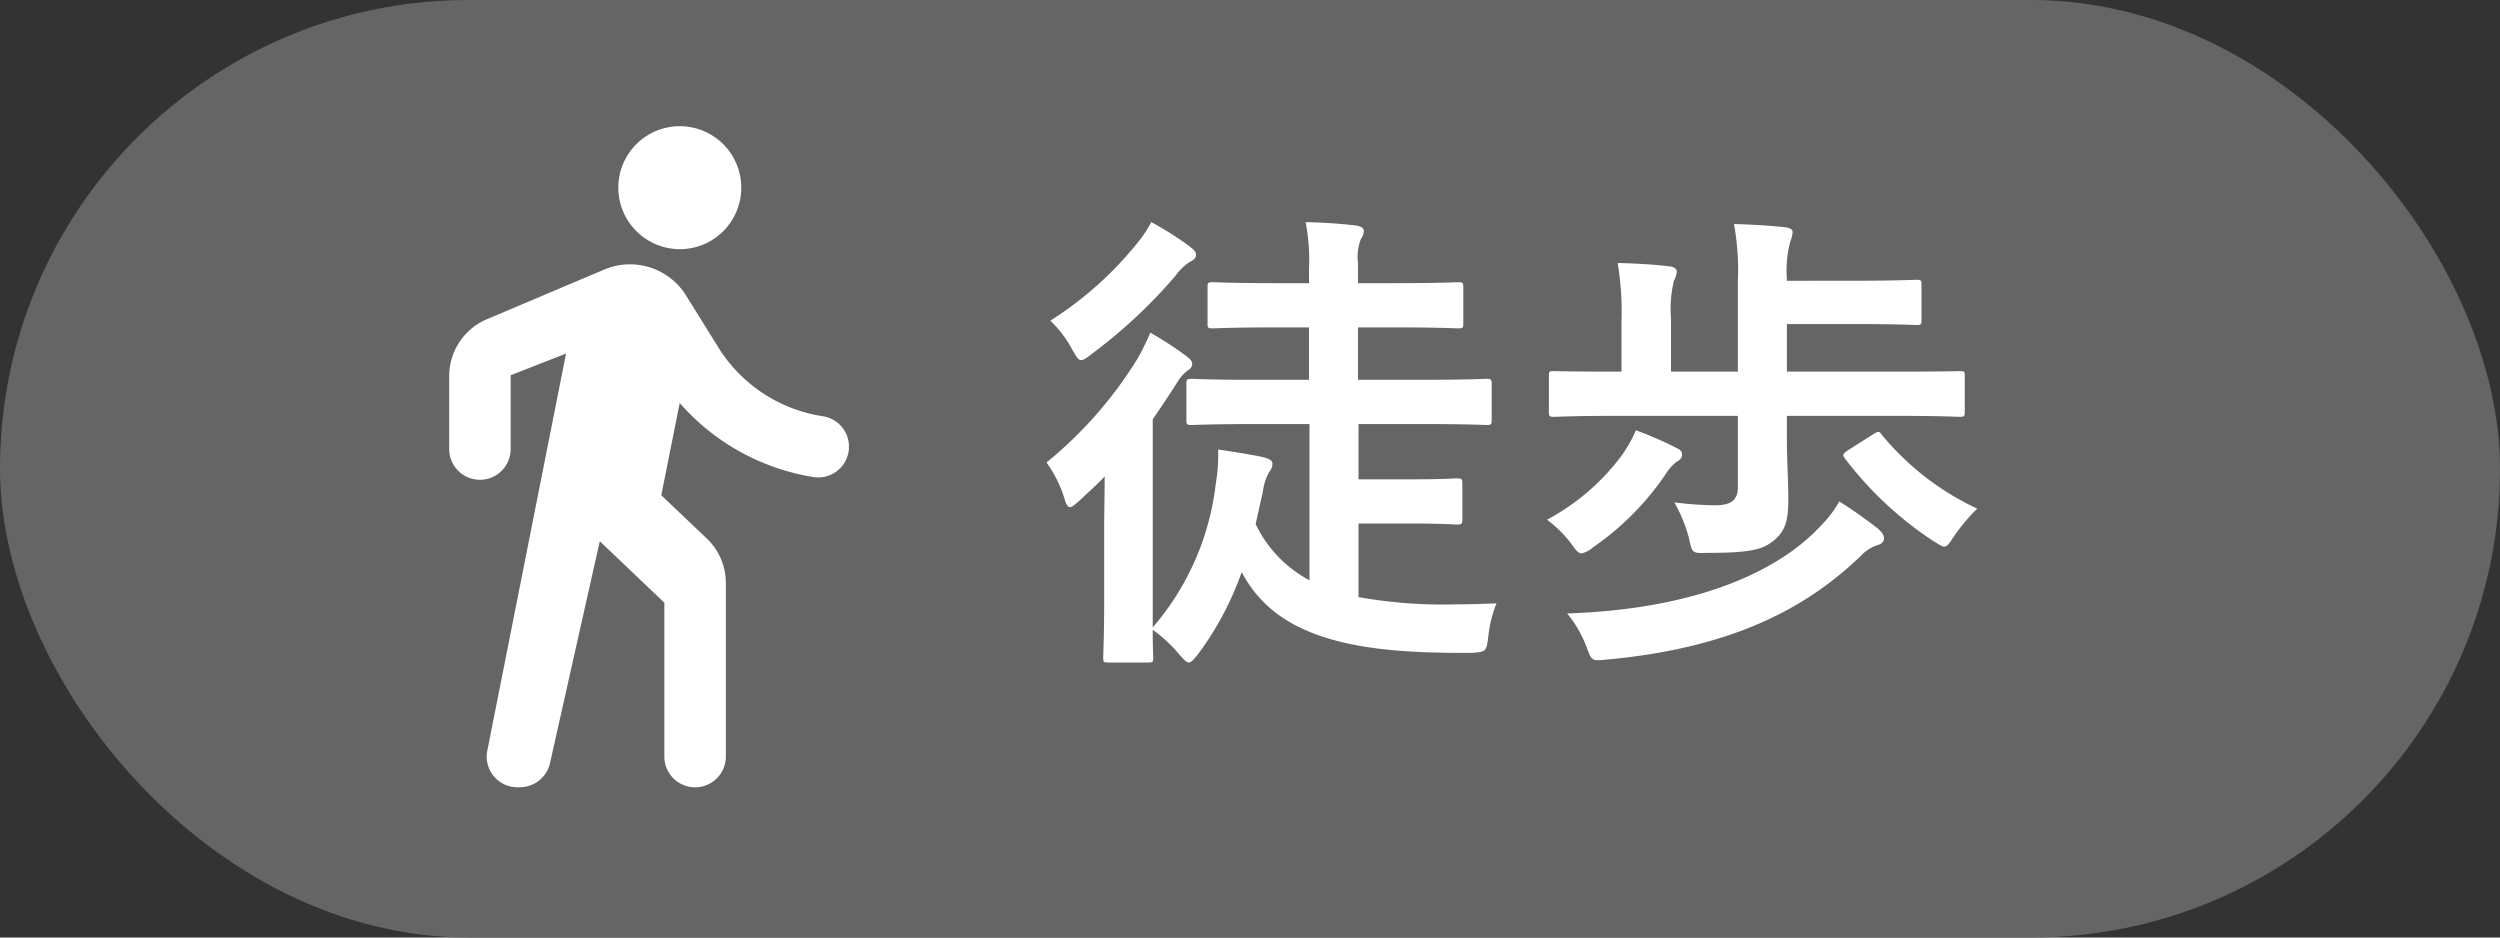
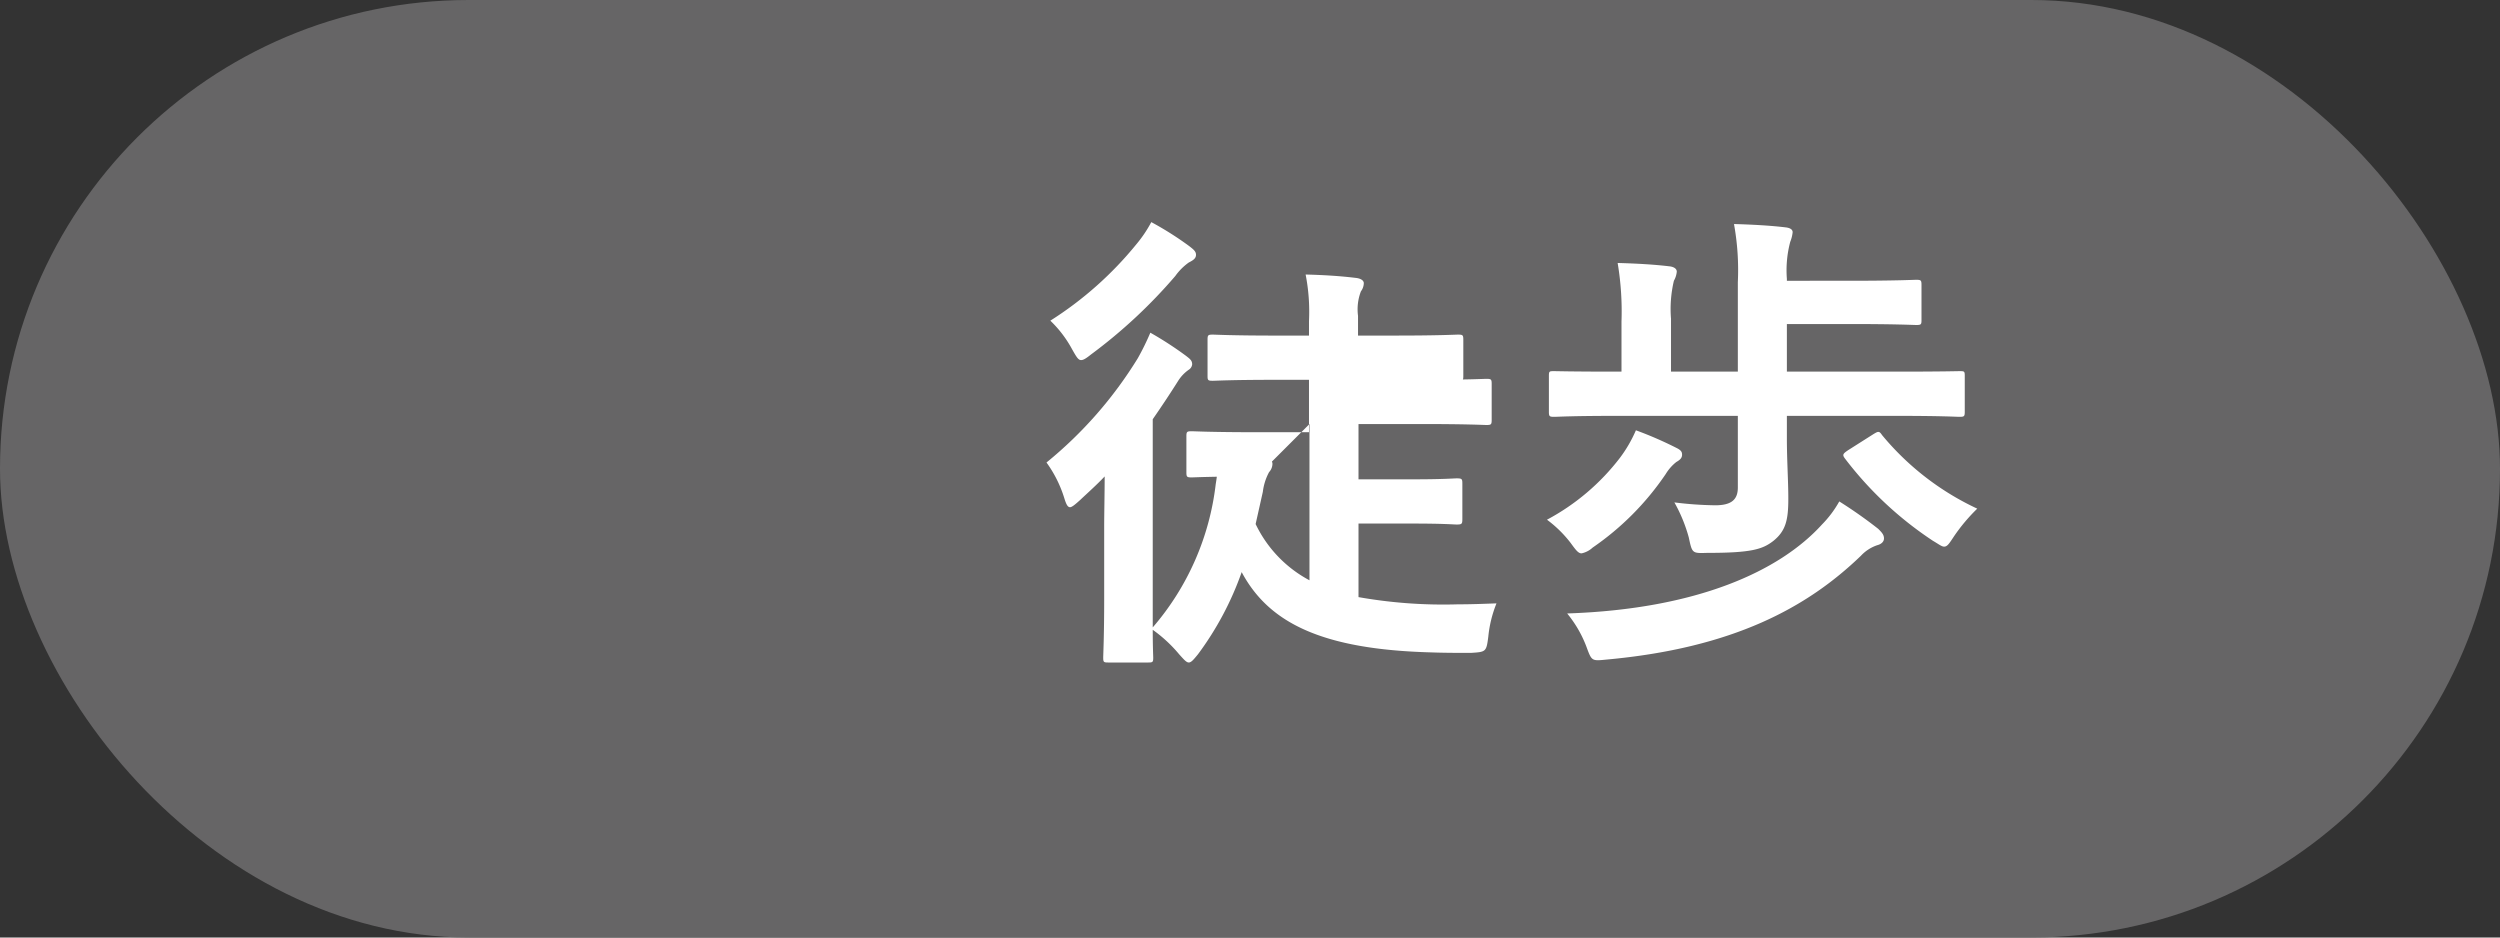
<svg xmlns="http://www.w3.org/2000/svg" width="104" height="39" viewBox="0 0 104 39">
  <rect x="0" y="0" width="104" height="39" fill="#333333" stroke="none" />
  <defs>
    <clipPath id="clip-path">
-       <rect id="長方形_628" data-name="長方形 628" width="16.628" height="27.5" fill="none" />
-     </clipPath>
+       </clipPath>
  </defs>
  <g id="icon_02" transform="translate(-56 -1465)">
    <rect id="長方形_61" data-name="長方形 61" width="104" height="39" rx="19.5" transform="translate(56 1465)" fill="#666566" />
-     <path id="パス_9880" data-name="パス 9880" d="M11.44-8.36v6.5A5.176,5.176,0,0,1,9.2-4.2l.3-1.34a2.308,2.308,0,0,1,.26-.82A.522.522,0,0,0,9.9-6.7c0-.16-.14-.22-.46-.3-.5-.1-1.24-.22-1.8-.3a7.175,7.175,0,0,1-.1,1.44A11.08,11.08,0,0,1,4.92.1V-8.56c.36-.52.72-1.06,1.06-1.6a1.623,1.623,0,0,1,.44-.46.3.3,0,0,0,.14-.22c0-.16-.08-.22-.26-.36a14.569,14.569,0,0,0-1.48-.96A10.469,10.469,0,0,1,4.3-11.1,17.172,17.172,0,0,1,.5-6.76a5.084,5.084,0,0,1,.74,1.48c.08.26.14.38.24.38.08,0,.22-.12.42-.3.34-.32.7-.64,1.02-.98,0,.72-.02,1.52-.02,2.12v2.94c0,1.6-.04,2.34-.04,2.48,0,.18.02.2.2.2H4.74c.18,0,.2-.02.2-.2,0-.08-.02-.44-.02-1.16a5.8,5.8,0,0,1,1.1,1.02c.2.22.3.34.4.34s.2-.12.38-.34A12.872,12.872,0,0,0,8.62-2.2c1.12,2.1,3.32,3.22,7.9,3.34.54.02,1.08.02,1.64.02.62-.04.64-.04.72-.68A4.976,4.976,0,0,1,19.22-.9c-.56.02-1.02.04-1.6.04a20.261,20.261,0,0,1-4.14-.3V-4.22h2.24c1.32,0,1.72.04,1.84.04.22,0,.24-.02.24-.24V-5.88c0-.2-.02-.22-.24-.22-.12,0-.52.04-1.84.04H13.48v-2.3h2.6c1.94,0,2.62.04,2.72.04.2,0,.22-.02.22-.22v-1.48c0-.2-.02-.22-.22-.22-.1,0-.78.04-2.72.04H13.46v-2.18H15c1.86,0,2.5.04,2.62.04.2,0,.22-.02.22-.2v-1.5c0-.2-.02-.22-.22-.22-.12,0-.76.04-2.62.04H13.46v-.82a2.09,2.09,0,0,1,.12-1.02.587.587,0,0,0,.12-.34c0-.12-.14-.2-.34-.22-.66-.08-1.32-.12-2.08-.14a8.088,8.088,0,0,1,.14,1.94v.6H10.04c-1.86,0-2.5-.04-2.62-.04-.2,0-.22.02-.22.22v1.5c0,.18.02.2.22.2.12,0,.76-.04,2.62-.04h1.38v2.18H9.26c-1.94,0-2.6-.04-2.72-.04-.2,0-.22.02-.22.22v1.48c0,.2.02.22.22.22.12,0,.78-.04,2.72-.04Zm-6.58-8.4a5.307,5.307,0,0,1-.62.92A14.843,14.843,0,0,1,.66-12.66a4.8,4.8,0,0,1,.9,1.18c.18.32.26.46.38.46.1,0,.22-.08.42-.24a21.254,21.254,0,0,0,3.5-3.26,2.368,2.368,0,0,1,.56-.56c.2-.1.3-.18.3-.32s-.1-.22-.28-.36A13.361,13.361,0,0,0,4.86-16.76ZM29.26-8.7v2.98c0,.5-.26.74-.94.74a14.919,14.919,0,0,1-1.7-.12,6.384,6.384,0,0,1,.6,1.46c.14.66.14.66.76.64,1.82,0,2.3-.14,2.76-.5.52-.42.62-.88.62-1.76,0-.74-.06-1.58-.06-2.52V-8.7h4.62c1.82,0,2.44.04,2.56.04.2,0,.22-.02.22-.22v-1.48c0-.2-.02-.2-.22-.2-.12,0-.74.02-2.56.02H31.3v-1.98h2.6c1.96,0,2.66.04,2.78.04.2,0,.22-.02.22-.2v-1.46c0-.2-.02-.22-.22-.22-.12,0-.82.04-2.78.04H31.3v-.08a4.625,4.625,0,0,1,.14-1.54,1.467,1.467,0,0,0,.1-.4c0-.12-.12-.18-.28-.2-.66-.08-1.44-.12-2.16-.14a10.711,10.711,0,0,1,.16,2.42v3.72H26.48v-2.2a5.1,5.1,0,0,1,.12-1.58.935.935,0,0,0,.12-.38c0-.12-.12-.2-.3-.22-.66-.08-1.42-.12-2.16-.14a12.155,12.155,0,0,1,.16,2.44v2.08h-.24c-1.82,0-2.42-.02-2.56-.02-.2,0-.22,0-.22.2v1.48c0,.2.02.22.22.22.14,0,.74-.04,2.56-.04Zm4.22,3.56a4.459,4.459,0,0,1-.72.96C31-2.24,27.56-.66,22.16-.48A4.9,4.9,0,0,1,22.96.9c.22.6.22.6.82.54,5.3-.48,8.38-2.18,10.6-4.32a1.644,1.644,0,0,1,.68-.44c.16-.04.28-.14.28-.28,0-.16-.1-.26-.24-.4A18.927,18.927,0,0,0,33.48-5.14ZM25.02-8.1a5.549,5.549,0,0,1-.66,1.14,9.378,9.378,0,0,1-3.04,2.58,4.934,4.934,0,0,1,.98.96c.22.3.32.44.46.44a.987.987,0,0,0,.46-.24,11.587,11.587,0,0,0,3.04-3.06,1.89,1.89,0,0,1,.44-.5c.14-.08.24-.16.24-.3,0-.1-.02-.18-.22-.28A15.633,15.633,0,0,0,25.02-8.1Zm8.84.82c-.24.16-.26.2-.14.36A14.92,14.92,0,0,0,37.38-3.5c.24.14.36.24.46.24.14,0,.22-.14.42-.44a7.434,7.434,0,0,1,.96-1.14A11.363,11.363,0,0,1,35.26-7.9c-.12-.18-.16-.16-.36-.04Z" transform="translate(99.034 1491)" fill="#fff" />
+     <path id="パス_9880" data-name="パス 9880" d="M11.44-8.36v6.5A5.176,5.176,0,0,1,9.2-4.2l.3-1.34a2.308,2.308,0,0,1,.26-.82A.522.522,0,0,0,9.9-6.7c0-.16-.14-.22-.46-.3-.5-.1-1.24-.22-1.8-.3a7.175,7.175,0,0,1-.1,1.44A11.08,11.08,0,0,1,4.92.1V-8.56c.36-.52.72-1.06,1.06-1.6a1.623,1.623,0,0,1,.44-.46.3.3,0,0,0,.14-.22c0-.16-.08-.22-.26-.36a14.569,14.569,0,0,0-1.48-.96A10.469,10.469,0,0,1,4.3-11.1,17.172,17.172,0,0,1,.5-6.76a5.084,5.084,0,0,1,.74,1.48c.08.26.14.38.24.38.08,0,.22-.12.42-.3.34-.32.7-.64,1.02-.98,0,.72-.02,1.52-.02,2.12v2.94c0,1.6-.04,2.34-.04,2.48,0,.18.02.2.2.2H4.74c.18,0,.2-.02.2-.2,0-.08-.02-.44-.02-1.16a5.8,5.8,0,0,1,1.1,1.02c.2.22.3.34.4.34s.2-.12.38-.34A12.872,12.872,0,0,0,8.62-2.2c1.12,2.1,3.32,3.22,7.9,3.34.54.02,1.08.02,1.64.02.62-.04.64-.04.72-.68A4.976,4.976,0,0,1,19.22-.9c-.56.02-1.02.04-1.6.04a20.261,20.261,0,0,1-4.14-.3V-4.22h2.24c1.32,0,1.72.04,1.84.04.22,0,.24-.02.24-.24V-5.88c0-.2-.02-.22-.24-.22-.12,0-.52.04-1.84.04H13.48v-2.3h2.6c1.94,0,2.62.04,2.72.04.2,0,.22-.02.22-.22v-1.48c0-.2-.02-.22-.22-.22-.1,0-.78.04-2.72.04H13.46H15c1.86,0,2.5.04,2.62.04.2,0,.22-.02.22-.2v-1.5c0-.2-.02-.22-.22-.22-.12,0-.76.04-2.62.04H13.46v-.82a2.09,2.09,0,0,1,.12-1.02.587.587,0,0,0,.12-.34c0-.12-.14-.2-.34-.22-.66-.08-1.32-.12-2.08-.14a8.088,8.088,0,0,1,.14,1.94v.6H10.04c-1.86,0-2.5-.04-2.62-.04-.2,0-.22.02-.22.22v1.5c0,.18.02.2.22.2.12,0,.76-.04,2.62-.04h1.38v2.18H9.26c-1.94,0-2.6-.04-2.72-.04-.2,0-.22.02-.22.22v1.48c0,.2.02.22.22.22.12,0,.78-.04,2.72-.04Zm-6.58-8.4a5.307,5.307,0,0,1-.62.92A14.843,14.843,0,0,1,.66-12.66a4.8,4.8,0,0,1,.9,1.18c.18.32.26.46.38.46.1,0,.22-.08.42-.24a21.254,21.254,0,0,0,3.5-3.26,2.368,2.368,0,0,1,.56-.56c.2-.1.3-.18.3-.32s-.1-.22-.28-.36A13.361,13.361,0,0,0,4.86-16.76ZM29.26-8.7v2.98c0,.5-.26.74-.94.74a14.919,14.919,0,0,1-1.7-.12,6.384,6.384,0,0,1,.6,1.46c.14.66.14.66.76.64,1.82,0,2.3-.14,2.76-.5.52-.42.62-.88.62-1.76,0-.74-.06-1.58-.06-2.52V-8.7h4.62c1.82,0,2.44.04,2.56.04.2,0,.22-.02.22-.22v-1.48c0-.2-.02-.2-.22-.2-.12,0-.74.02-2.56.02H31.3v-1.98h2.6c1.96,0,2.66.04,2.78.04.2,0,.22-.02.22-.2v-1.46c0-.2-.02-.22-.22-.22-.12,0-.82.04-2.78.04H31.3v-.08a4.625,4.625,0,0,1,.14-1.54,1.467,1.467,0,0,0,.1-.4c0-.12-.12-.18-.28-.2-.66-.08-1.44-.12-2.16-.14a10.711,10.711,0,0,1,.16,2.42v3.72H26.48v-2.2a5.1,5.1,0,0,1,.12-1.58.935.935,0,0,0,.12-.38c0-.12-.12-.2-.3-.22-.66-.08-1.42-.12-2.16-.14a12.155,12.155,0,0,1,.16,2.44v2.08h-.24c-1.82,0-2.42-.02-2.56-.02-.2,0-.22,0-.22.2v1.48c0,.2.02.22.22.22.14,0,.74-.04,2.56-.04Zm4.22,3.56a4.459,4.459,0,0,1-.72.96C31-2.24,27.56-.66,22.16-.48A4.9,4.9,0,0,1,22.96.9c.22.6.22.6.82.54,5.3-.48,8.38-2.18,10.6-4.32a1.644,1.644,0,0,1,.68-.44c.16-.04.28-.14.28-.28,0-.16-.1-.26-.24-.4A18.927,18.927,0,0,0,33.48-5.14ZM25.02-8.1a5.549,5.549,0,0,1-.66,1.14,9.378,9.378,0,0,1-3.04,2.58,4.934,4.934,0,0,1,.98.96c.22.3.32.44.46.44a.987.987,0,0,0,.46-.24,11.587,11.587,0,0,0,3.04-3.06,1.89,1.89,0,0,1,.44-.5c.14-.08.24-.16.24-.3,0-.1-.02-.18-.22-.28A15.633,15.633,0,0,0,25.02-8.1Zm8.84.82c-.24.16-.26.2-.14.36A14.92,14.92,0,0,0,37.38-3.5c.24.14.36.24.46.24.14,0,.22-.14.42-.44a7.434,7.434,0,0,1,.96-1.14A11.363,11.363,0,0,1,35.26-7.9c-.12-.18-.16-.16-.36-.04Z" transform="translate(99.034 1491)" fill="#fff" />
    <g id="グループ_1522" data-name="グループ 1522" transform="translate(74.686 1470.25)">
      <g id="グループ_1521" data-name="グループ 1521" clip-path="url(#clip-path)">
        <path id="パス_7365" data-name="パス 7365" d="M9.593,5.116A2.558,2.558,0,1,0,7.035,2.558,2.566,2.566,0,0,0,9.593,5.116M4.86,9.465,1.586,25.978A1.273,1.273,0,0,0,2.84,27.5h.1a1.285,1.285,0,0,0,1.253-1l2.072-9.235,2.686,2.558v6.4a1.279,1.279,0,1,0,2.558,0V19.007a2.544,2.544,0,0,0-.793-1.855l-1.893-1.8.767-3.837a9.364,9.364,0,0,0,5.577,3.083,1.28,1.28,0,0,0,.371-2.533,6.221,6.221,0,0,1-4.413-2.98L9.849,7.035A2.744,2.744,0,0,0,6.459,5.96L1.56,8.033A2.572,2.572,0,0,0,0,10.4V13.43a1.279,1.279,0,1,0,2.558,0V10.36l2.3-.9" fill="#fff" />
      </g>
    </g>
  </g>
</svg>